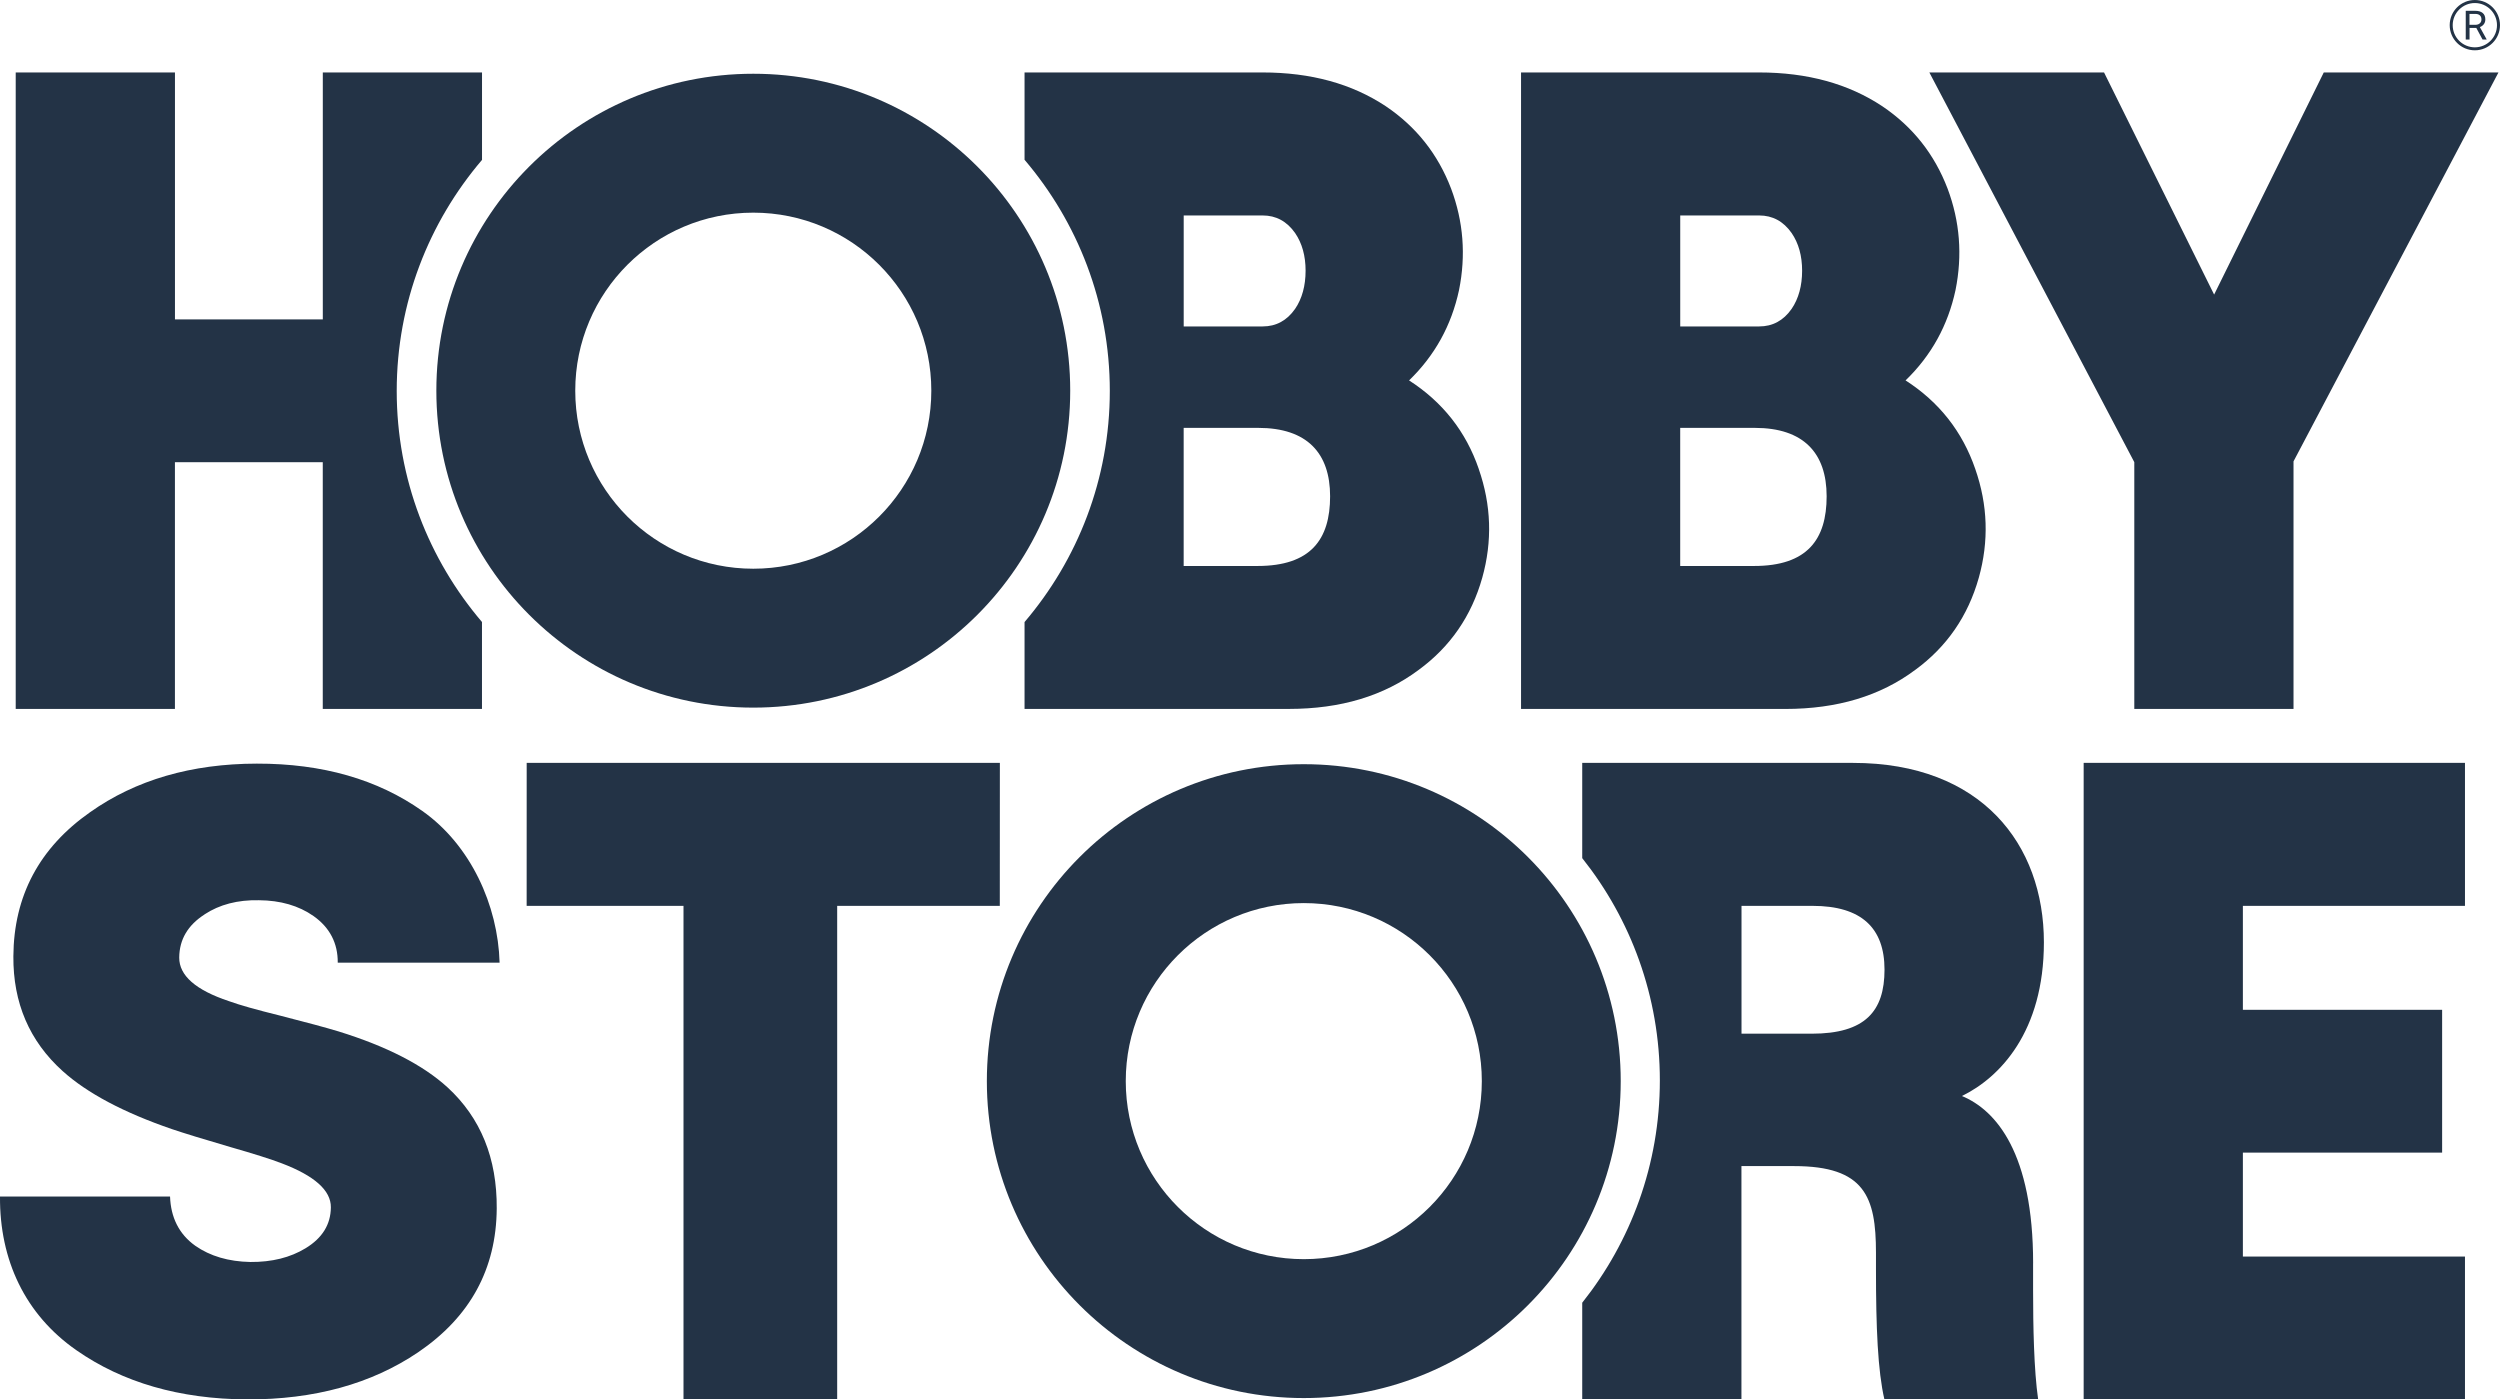
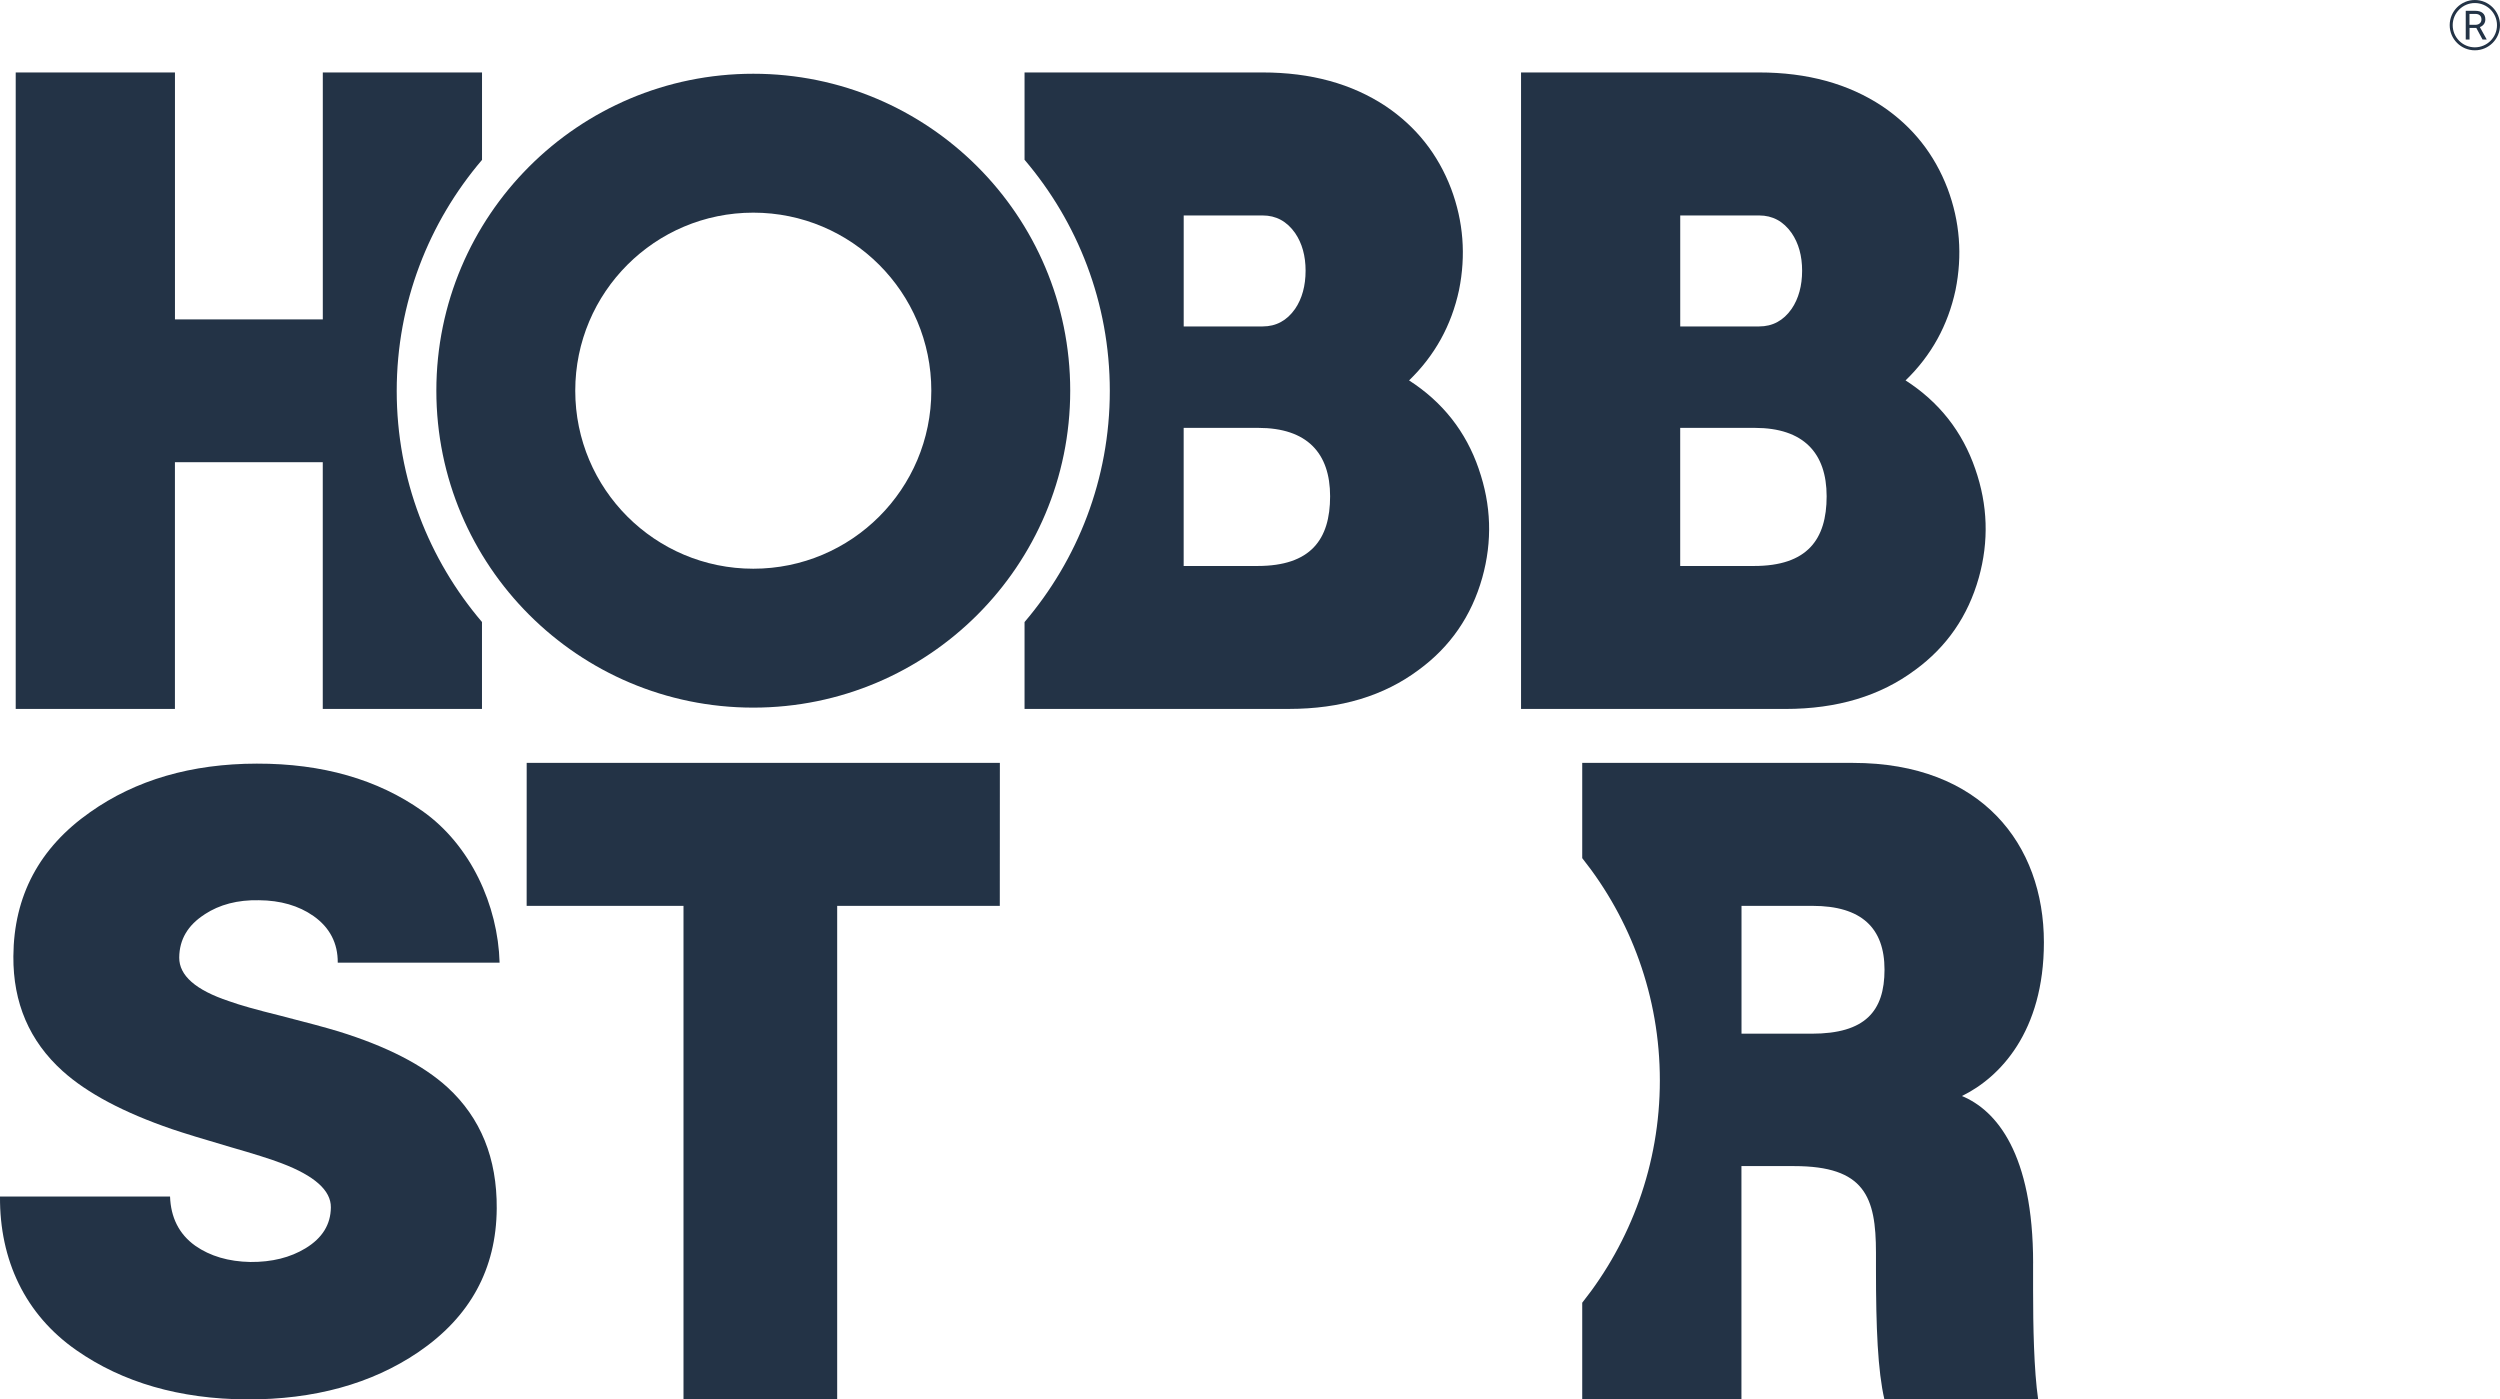
<svg xmlns="http://www.w3.org/2000/svg" viewBox="0 0 749.45 419.53" data-name="b" id="a">
  <g>
    <g>
-       <polygon style="fill: #233346;" points="639.82 212.53 687.55 212.53 687.55 138.31 748.99 21.72 696.62 21.72 663.75 88.31 630.75 21.72 578.38 21.72 639.82 138.54 639.82 212.53" />
      <path style="fill: #233346;" d="M574.14,200.83c9.46-6.92,15.82-16.13,19.06-27.62,3.07-10.96,2.71-21.83-1.05-32.61-3.86-11.22-10.82-20.08-20.9-26.56,7.71-7.45,12.7-16.48,14.98-27.09,2.1-10.43,1.31-20.56-2.37-30.38-3.94-10.34-10.47-18.58-19.58-24.72-10.17-6.75-22.48-10.13-36.93-10.13h-71.37v190.81h79.25c15.51,0,28.47-3.9,38.9-11.7h.01ZM503.7,64.59h23.66c4.03,0,7.27,1.76,9.73,5.26,2.1,3.07,3.15,6.84,3.15,11.31s-1.05,8.37-3.15,11.44c-2.45,3.51-5.7,5.26-9.73,5.26h-23.66v-33.27h0ZM503.69,169.67v-41.4h22.37c14.63,0,21.53,7.56,21.53,20.51s-5.81,20.89-21.75,20.89h-22.15Z" />
      <path style="fill: #233346;" d="M443.31,140.6c-3.85-11.22-10.82-20.07-20.9-26.56,7.71-7.45,12.7-16.48,14.98-27.09,2.1-10.43,1.31-20.56-2.37-30.38-3.94-10.34-10.47-18.58-19.58-24.72-10.17-6.75-22.48-10.13-36.93-10.13h-71.37v26.18c15.91,18.67,25.56,42.84,25.56,69.29s-9.65,50.62-25.56,69.29v26.04h79.25c15.51,0,28.47-3.9,38.9-11.7,9.46-6.92,15.82-16.13,19.06-27.62,3.07-10.96,2.71-21.83-1.05-32.61h0ZM354.85,64.59h23.66c4.03,0,7.27,1.76,9.73,5.26,2.1,3.07,3.15,6.84,3.15,11.31s-1.05,8.37-3.15,11.44c-2.45,3.51-5.7,5.26-9.73,5.26h-23.66v-33.27ZM376.99,169.67h-22.15v-41.4h22.37c14.63,0,21.53,7.56,21.53,20.51s-5.81,20.89-21.75,20.89Z" />
      <path style="fill: #233346;" d="M144.5,47.95v-26.23h-47.73v74.03h-44.32V21.72H4.71v190.81h47.73v-73.97h44.32v73.97h47.73v-26.07c-15.91-18.66-25.56-42.81-25.56-69.25s9.65-50.6,25.56-69.26h.01Z" />
      <path style="fill: #233346;" d="M225.82,22.11c-52.47,0-95.01,42.54-95.01,95.01s42.54,95.01,95.01,95.01,95.01-42.54,95.01-95.01-42.54-95.01-95.01-95.01ZM225.82,170.49c-29.47,0-53.37-23.89-53.37-53.37s23.89-53.37,53.37-53.37,53.37,23.89,53.37,53.37-23.89,53.37-53.37,53.37Z" />
    </g>
    <g>
      <polygon style="fill: #233346;" points="299.74 228.69 157.89 228.69 157.88 271.56 204.9 271.56 204.9 419.5 250.97 419.5 250.97 271.56 299.72 271.56 299.74 228.69" />
      <path style="fill: #233346;" d="M61.31,274.12c4.5-2.96,9.93-4.38,16.31-4.25,6.46.05,11.91,1.62,16.37,4.74,4.89,3.46,7.31,8.16,7.26,13.98h48.52c-.48-17.2-8.67-35.26-23.14-45.46-13.45-9.51-30-14.24-49.63-14.21-19.63.03-36.29,4.88-49.96,14.54-15.23,10.67-22.91,25.08-23.03,43.22-.1,13.95,4.81,25.41,14.74,34.38,7.36,6.64,18.3,12.45,32.81,17.43,3.61,1.22,9.45,3.02,17.53,5.38,7.04,2.02,12.16,3.64,15.34,4.86,9.88,3.75,14.8,8.15,14.76,13.2-.04,5.14-2.56,9.22-7.58,12.27-4.58,2.79-10.1,4.17-16.56,4.12-6.55-.13-12.05-1.75-16.5-4.86-4.97-3.54-7.35-8.6-7.57-14.76H0c-.13,19.01,7.51,35.37,22.93,46.09,13.88,9.68,30.9,14.59,51.05,14.73,20.23.06,37.36-4.66,51.38-14.14,15.58-10.59,23.42-24.95,23.55-43.09.11-15.06-4.8-27.16-14.73-36.3-7.36-6.73-18.26-12.32-32.69-16.79-3.78-1.14-9.63-2.72-17.53-4.74-7.14-1.76-12.25-3.21-15.34-4.34-9.97-3.32-14.93-7.68-14.89-13.07s2.57-9.69,7.58-12.91v-.02Z" />
-       <polygon style="fill: #233346;" points="672.37 345.53 732.1 345.53 732.1 302.72 672.37 302.72 672.37 271.56 738.95 271.56 738.95 228.69 624.64 228.69 624.64 419.5 738.95 419.5 738.95 376.69 672.37 376.69 672.37 345.53" />
      <path style="fill: #233346;" d="M609.49,378.69c0-32.9-11.03-45.85-21.35-50.13,11.36-5.53,24.58-19.25,24.58-46.07,0-29.3-18.67-53.79-57.24-53.79h-81.16v28.55c14.55,18.29,23.27,41.44,23.27,66.64s-8.72,48.35-23.27,66.64v28.99h47.73v-69.95h15.78c21.18,0,24.55,9.19,24.55,25.97v5.01c0,17.45.54,30.4,2.53,38.98h46.09c-1.28-8.8-1.52-22.14-1.52-32.73v-8.11ZM543.13,309.88h-21.06v-38.32h21.29c14.67,0,21.58,6.63,21.58,19.12s-5.82,19.2-21.81,19.2Z" />
-       <path style="fill: #233346;" d="M390.85,229.09c-52.47,0-95.01,42.54-95.01,95.01s42.54,95.01,95.01,95.01,95.01-42.54,95.01-95.01-42.54-95.01-95.01-95.01h0ZM390.85,377.47c-29.47,0-53.37-23.89-53.37-53.37s23.89-53.37,53.37-53.37,53.37,23.89,53.37,53.37-23.89,53.37-53.37,53.37Z" />
    </g>
  </g>
  <g>
    <path style="fill: #233346;" d="M741.91,15.08c-4.16,0-7.54-3.38-7.54-7.54s3.38-7.54,7.54-7.54,7.54,3.38,7.54,7.54-3.38,7.54-7.54,7.54ZM741.91.91c-3.66,0-6.64,2.98-6.64,6.64s2.98,6.64,6.64,6.64,6.64-2.98,6.64-6.64-2.98-6.64-6.64-6.64Z" />
    <path style="fill: #233346;" d="M742.34,8.37h-2.02v3.48h-1.14V3.24h2.85c.97,0,1.72.22,2.24.66.52.44.78,1.08.78,1.93,0,.54-.14,1-.43,1.4s-.69.7-1.21.89l2.02,3.65v.07h-1.22l-1.87-3.48h0ZM740.31,7.44h1.74c.56,0,1.01-.15,1.34-.44s.5-.68.5-1.17c0-.53-.16-.94-.48-1.23s-.78-.43-1.37-.43h-1.74v3.27h0Z" />
  </g>
</svg>